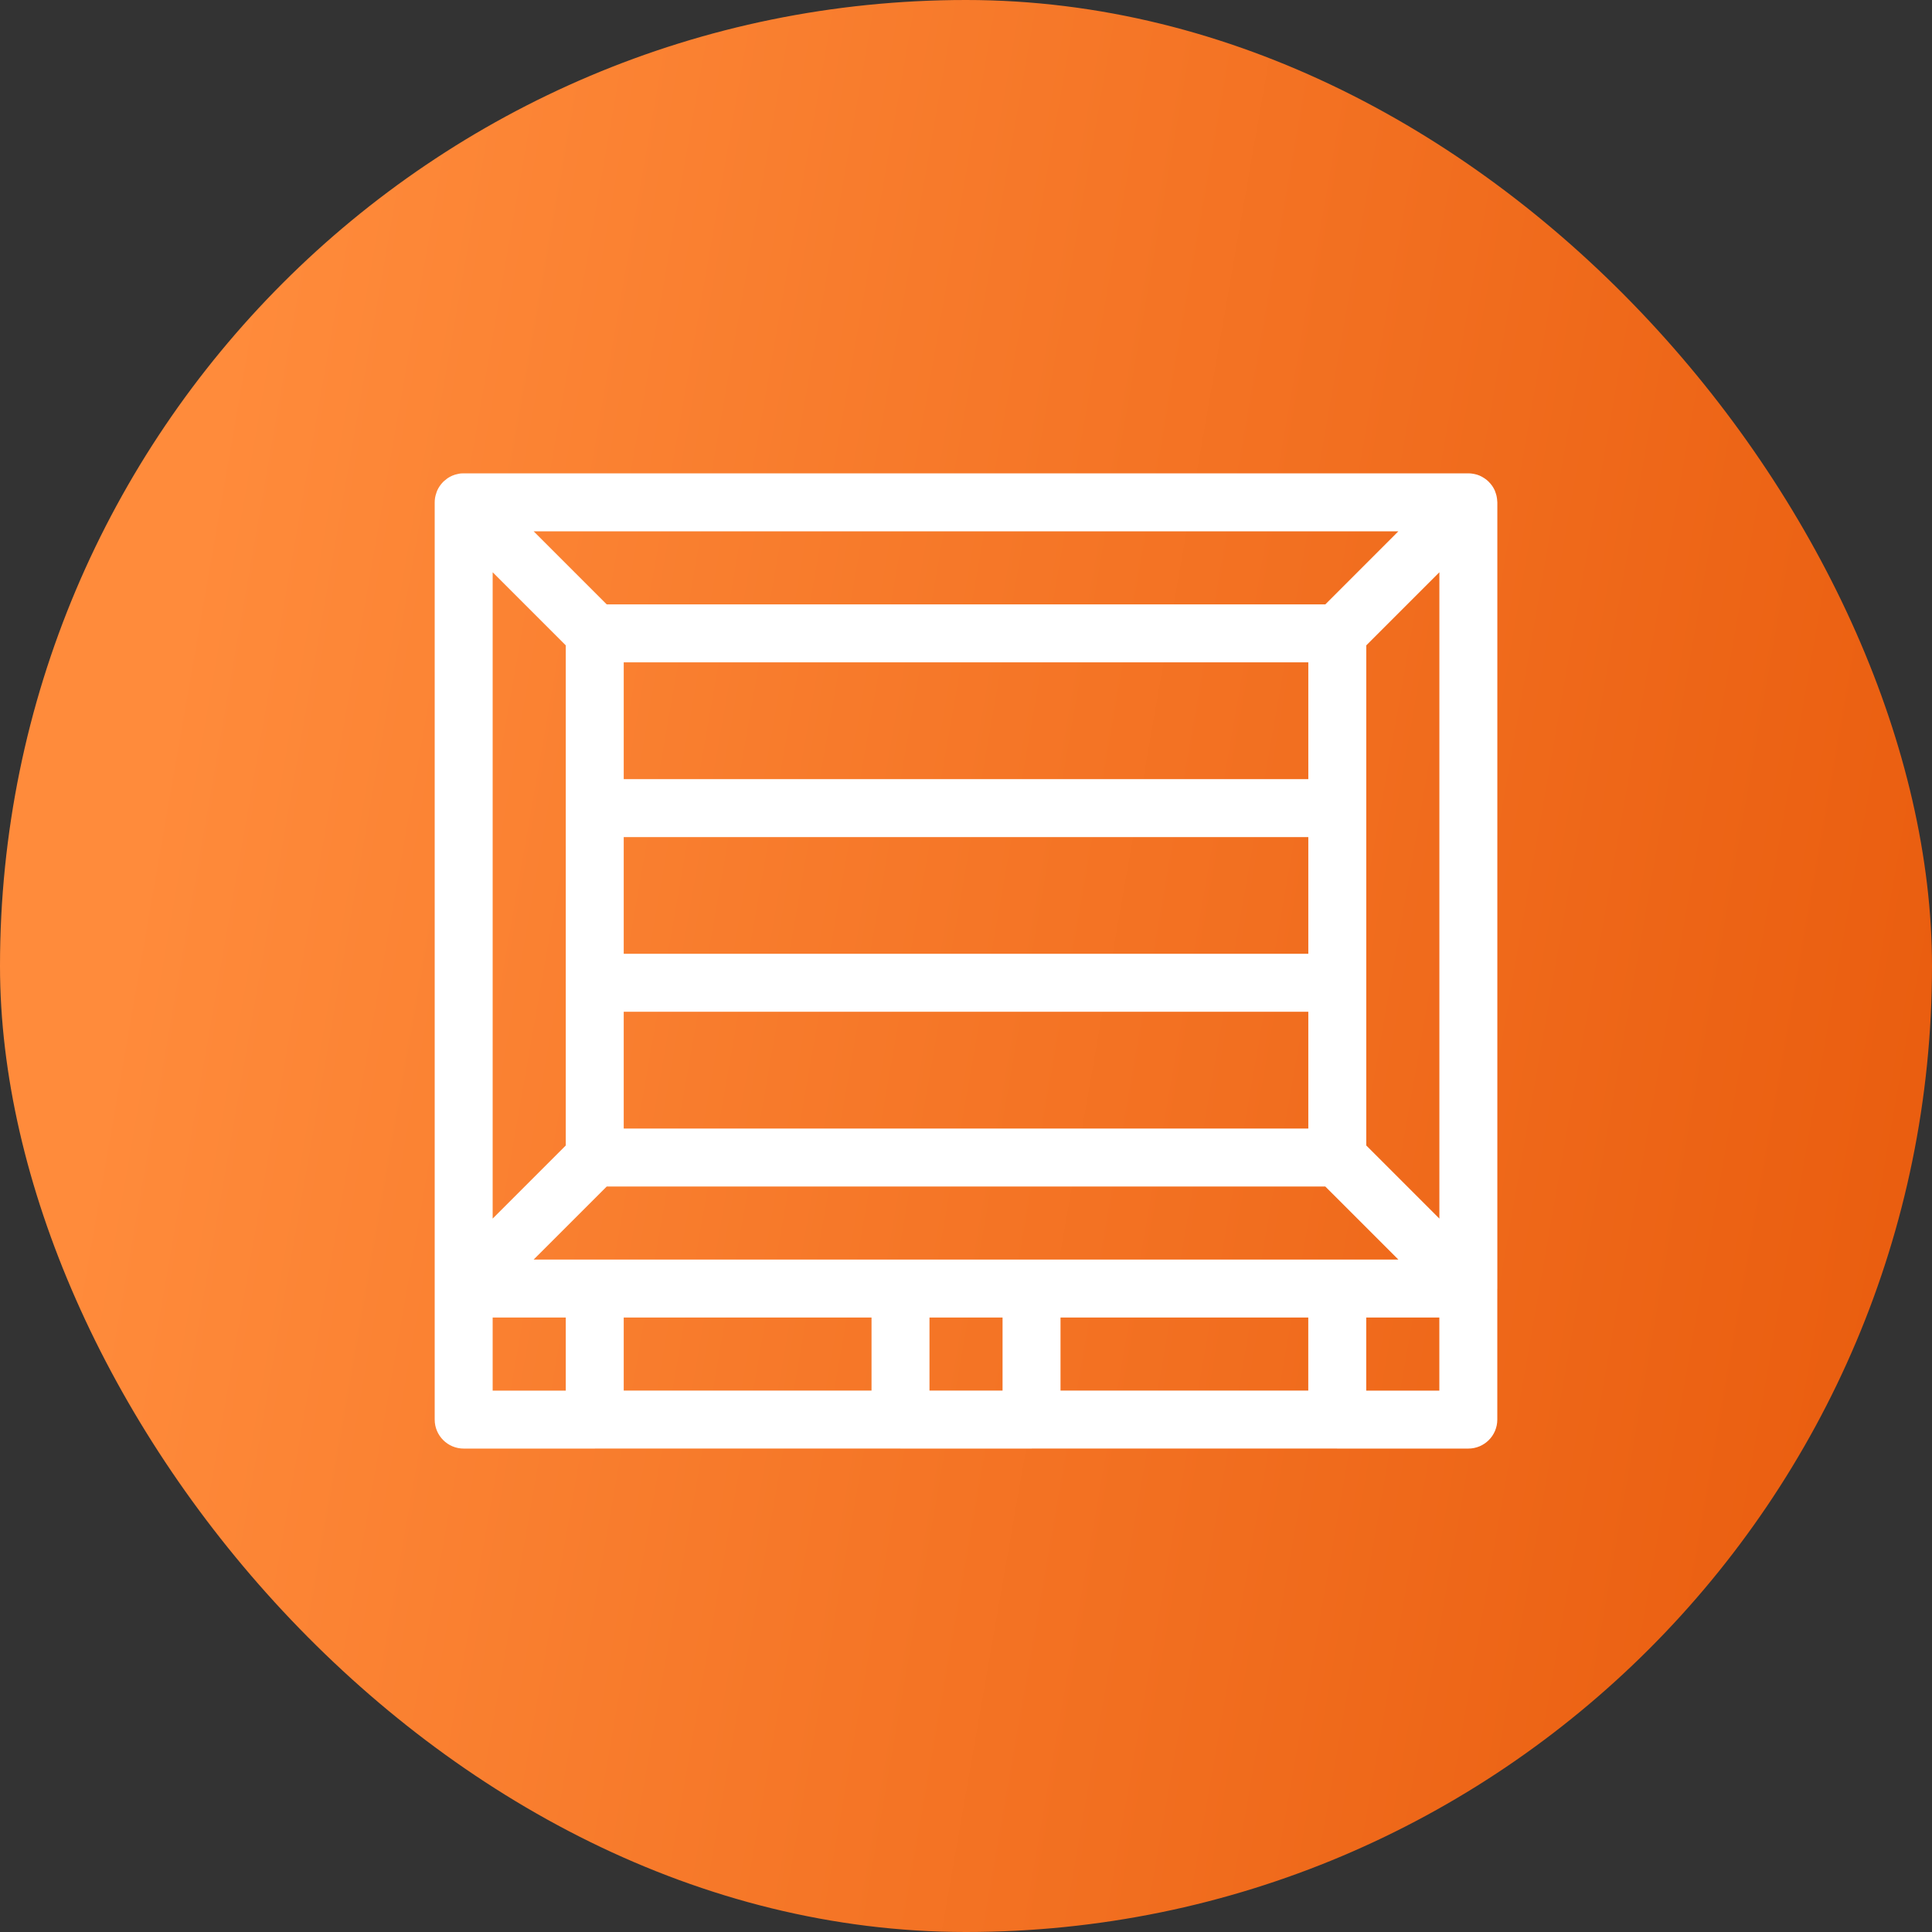
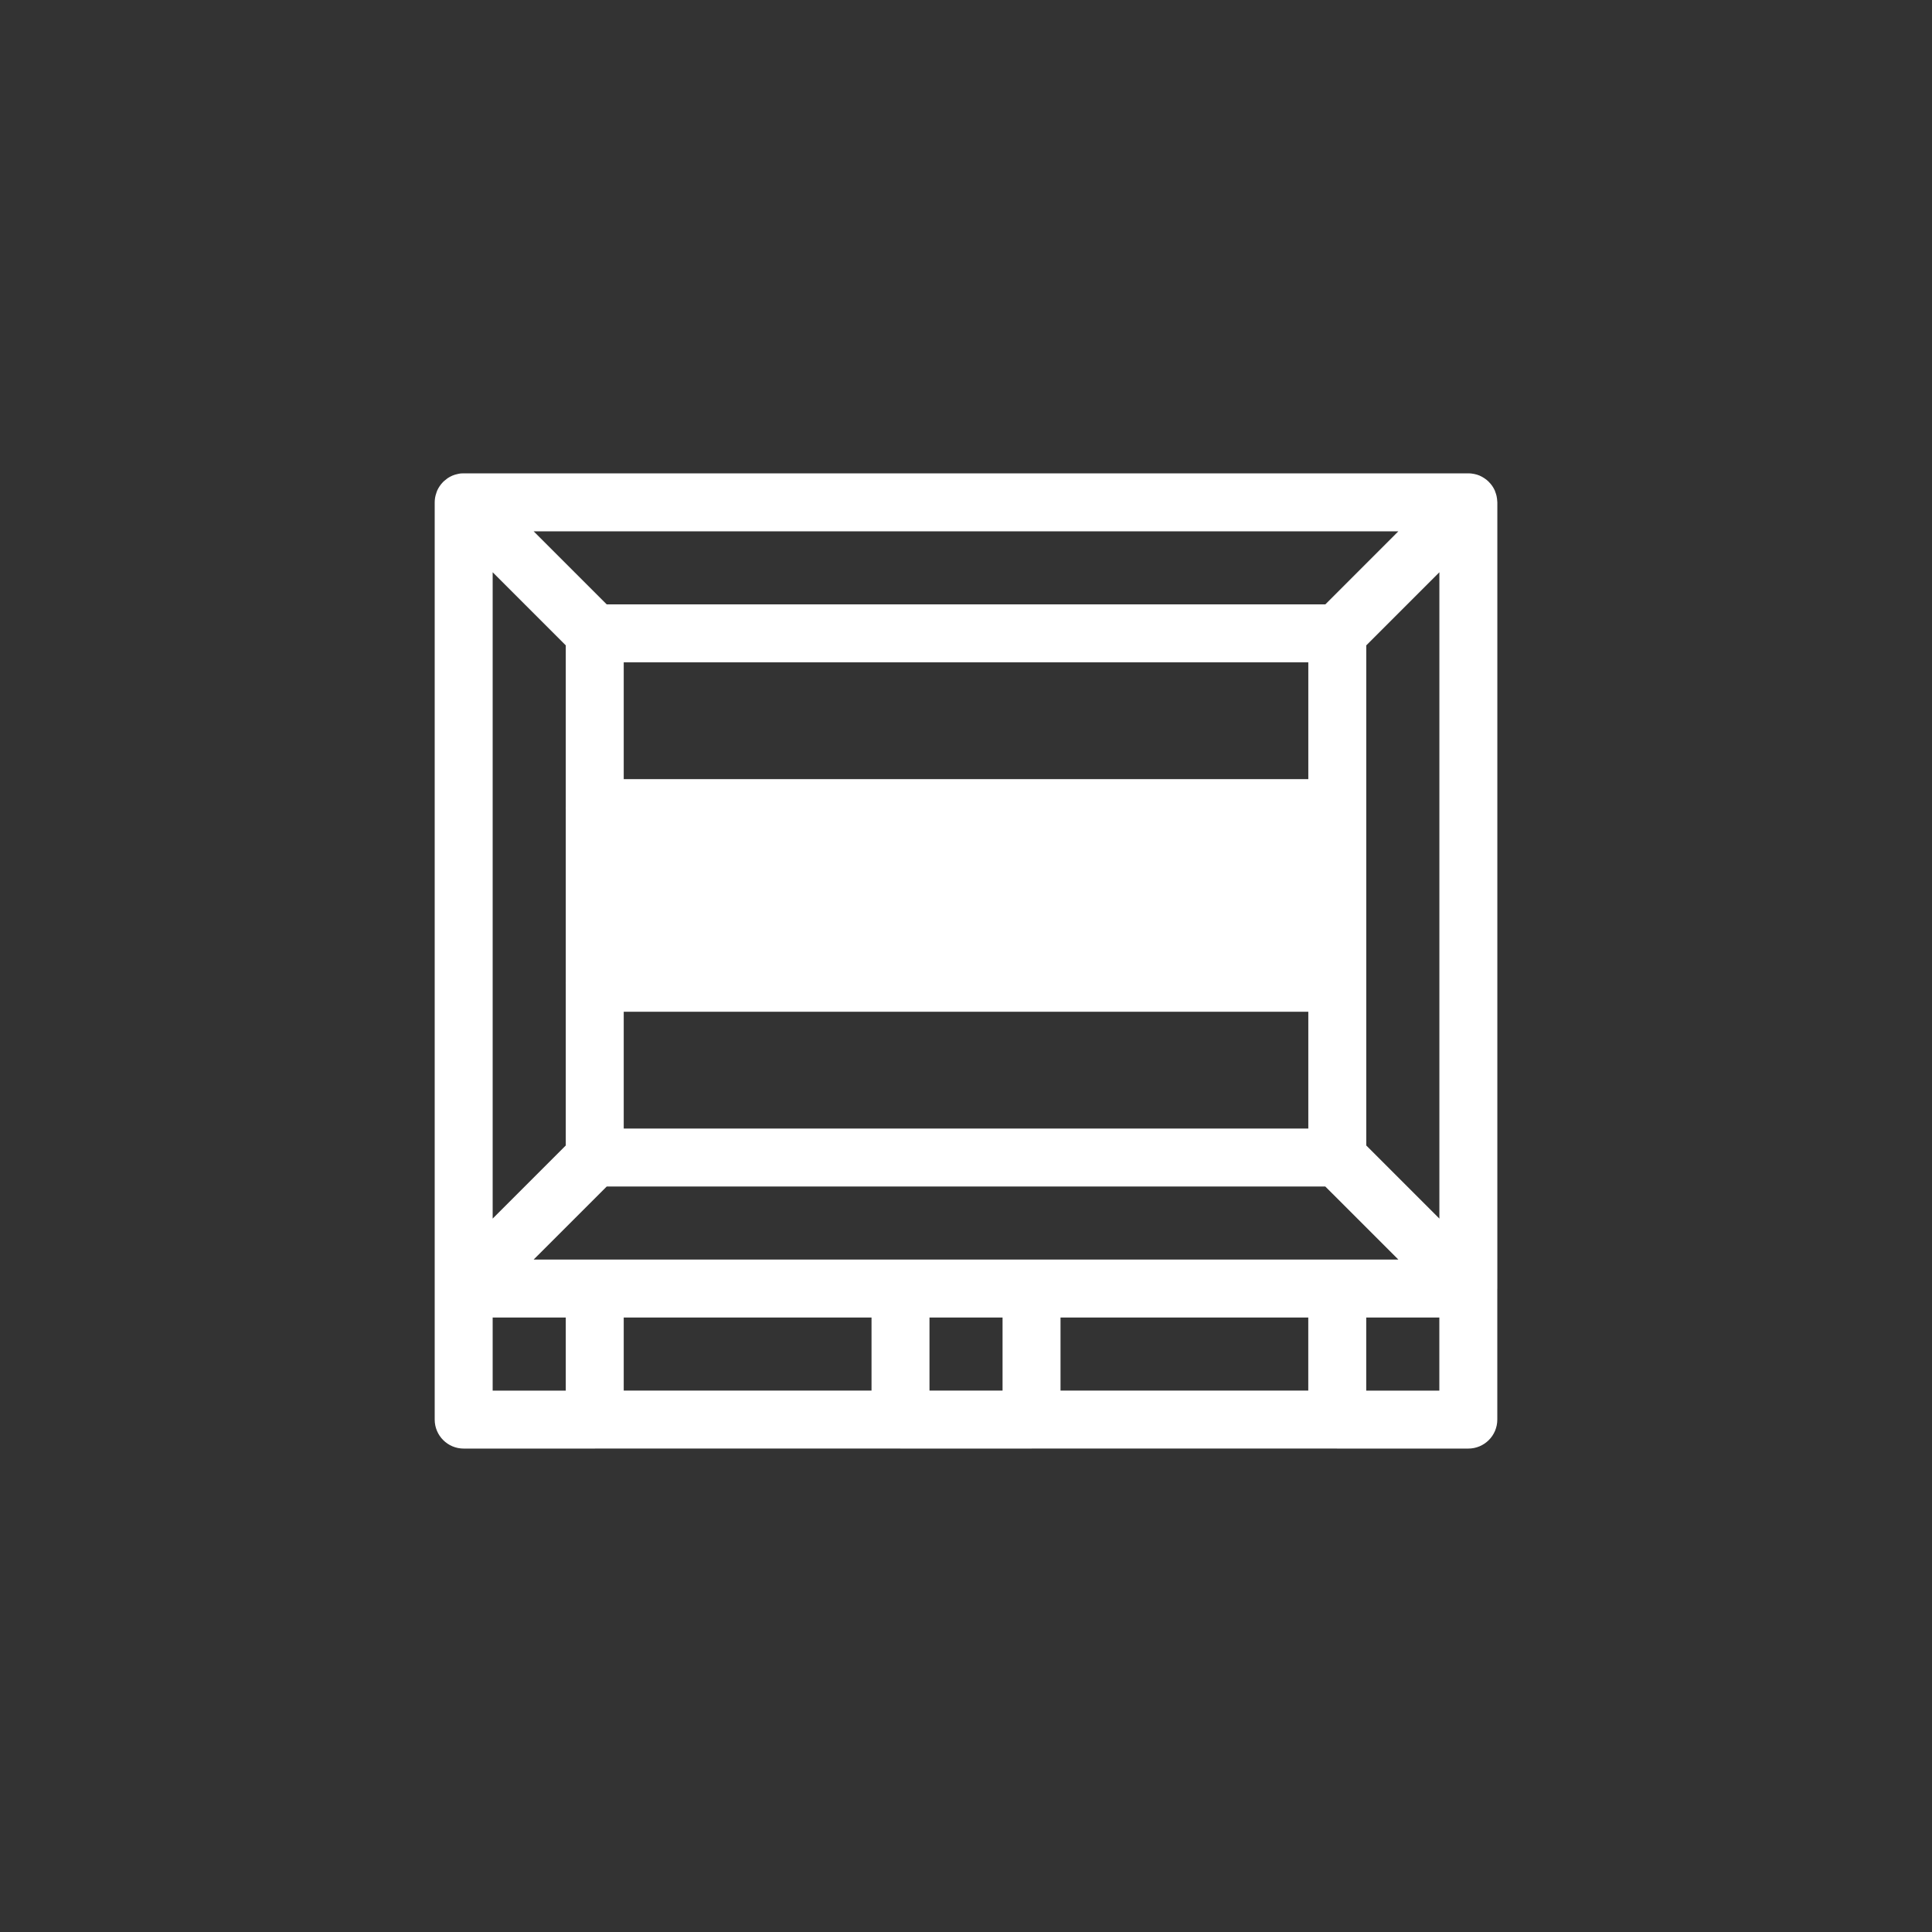
<svg xmlns="http://www.w3.org/2000/svg" width="50" height="50" viewBox="0 0 50 50" fill="none">
  <rect x="0" y="0" width="50" height="50" fill="#333333" stroke="none" />
-   <rect width="50" height="50" rx="25" fill="url(#paint0_linear_3080_6889)" />
-   <path d="M38.05 12.252C38.063 12.253 38.076 12.254 38.089 12.256C38.112 12.259 38.134 12.262 38.156 12.267C38.201 12.276 38.245 12.289 38.288 12.307C38.332 12.325 38.372 12.349 38.411 12.374C38.417 12.378 38.423 12.382 38.43 12.387C38.462 12.409 38.492 12.433 38.52 12.46C38.525 12.465 38.53 12.47 38.535 12.476C38.599 12.54 38.65 12.615 38.687 12.698C38.69 12.707 38.693 12.717 38.696 12.726C38.71 12.76 38.721 12.796 38.73 12.833C38.732 12.844 38.734 12.855 38.736 12.866C38.739 12.88 38.741 12.893 38.743 12.907C38.745 12.926 38.747 12.945 38.748 12.965C38.749 12.976 38.751 12.988 38.751 13V33.348C38.751 33.352 38.75 33.356 38.75 33.359V36.739C38.75 37.153 38.414 37.489 38 37.489H34.608C34.602 37.489 34.595 37.489 34.589 37.488H26.716C26.709 37.489 26.703 37.489 26.696 37.489H23.305C23.298 37.489 23.292 37.488 23.285 37.488H15.411C15.405 37.489 15.398 37.489 15.392 37.489H12C11.586 37.489 11.25 37.153 11.25 36.739V13C11.25 12.964 11.253 12.929 11.258 12.895C11.258 12.89 11.259 12.885 11.26 12.881C11.263 12.861 11.269 12.841 11.273 12.821C11.28 12.793 11.289 12.765 11.299 12.738C11.305 12.723 11.31 12.707 11.316 12.692C11.352 12.614 11.401 12.542 11.461 12.479C11.469 12.471 11.478 12.463 11.487 12.454C11.511 12.432 11.536 12.412 11.562 12.393C11.572 12.386 11.582 12.378 11.592 12.371C11.624 12.35 11.659 12.331 11.695 12.315C11.7 12.312 11.705 12.31 11.71 12.308L11.713 12.307C11.755 12.289 11.798 12.277 11.842 12.268C11.868 12.262 11.895 12.256 11.923 12.253C11.932 12.252 11.941 12.252 11.949 12.252C11.966 12.251 11.983 12.25 12 12.25H38C38.017 12.25 38.033 12.251 38.05 12.252ZM12.75 35.989H14.642V34.098H12.75V35.989ZM35.358 35.989H37.25V34.098H35.358V35.989ZM16.142 35.988H22.555V34.098H16.142V35.988ZM24.055 35.988H25.946V34.098H24.055V35.988ZM27.446 35.988H33.858V34.098H27.446V35.988ZM13.81 32.598H36.19L34.299 30.707H15.702L13.81 32.598ZM12.75 31.537L14.642 29.645V25.452C14.642 25.446 14.641 25.44 14.641 25.434C14.641 25.427 14.641 25.421 14.642 25.414V20.933C14.642 20.926 14.641 20.92 14.641 20.914C14.641 20.907 14.641 20.901 14.642 20.895V16.702L12.75 14.81V31.537ZM35.359 16.702V29.645L37.251 31.537V14.81L35.359 16.702ZM16.142 26.184V29.207H33.859V26.184H16.142ZM16.142 24.684H33.859V21.664H16.142V24.684ZM16.142 20.164H33.859V17.141H16.142V20.164ZM15.701 15.641H34.3L36.19 13.75H13.81L15.701 15.641Z" fill="white" />
+   <path d="M38.05 12.252C38.063 12.253 38.076 12.254 38.089 12.256C38.112 12.259 38.134 12.262 38.156 12.267C38.201 12.276 38.245 12.289 38.288 12.307C38.332 12.325 38.372 12.349 38.411 12.374C38.417 12.378 38.423 12.382 38.43 12.387C38.462 12.409 38.492 12.433 38.52 12.46C38.525 12.465 38.53 12.47 38.535 12.476C38.599 12.54 38.65 12.615 38.687 12.698C38.69 12.707 38.693 12.717 38.696 12.726C38.71 12.76 38.721 12.796 38.73 12.833C38.732 12.844 38.734 12.855 38.736 12.866C38.739 12.88 38.741 12.893 38.743 12.907C38.745 12.926 38.747 12.945 38.748 12.965C38.749 12.976 38.751 12.988 38.751 13V33.348C38.751 33.352 38.75 33.356 38.75 33.359V36.739C38.75 37.153 38.414 37.489 38 37.489H34.608C34.602 37.489 34.595 37.489 34.589 37.488H26.716C26.709 37.489 26.703 37.489 26.696 37.489H23.305C23.298 37.489 23.292 37.488 23.285 37.488H15.411C15.405 37.489 15.398 37.489 15.392 37.489H12C11.586 37.489 11.25 37.153 11.25 36.739V13C11.25 12.964 11.253 12.929 11.258 12.895C11.258 12.89 11.259 12.885 11.26 12.881C11.263 12.861 11.269 12.841 11.273 12.821C11.28 12.793 11.289 12.765 11.299 12.738C11.305 12.723 11.31 12.707 11.316 12.692C11.352 12.614 11.401 12.542 11.461 12.479C11.469 12.471 11.478 12.463 11.487 12.454C11.511 12.432 11.536 12.412 11.562 12.393C11.572 12.386 11.582 12.378 11.592 12.371C11.624 12.35 11.659 12.331 11.695 12.315C11.7 12.312 11.705 12.31 11.71 12.308L11.713 12.307C11.755 12.289 11.798 12.277 11.842 12.268C11.868 12.262 11.895 12.256 11.923 12.253C11.932 12.252 11.941 12.252 11.949 12.252C11.966 12.251 11.983 12.25 12 12.25H38C38.017 12.25 38.033 12.251 38.05 12.252ZM12.75 35.989H14.642V34.098H12.75V35.989ZM35.358 35.989H37.25V34.098H35.358V35.989ZM16.142 35.988H22.555V34.098H16.142V35.988ZM24.055 35.988H25.946V34.098H24.055V35.988ZM27.446 35.988H33.858V34.098H27.446V35.988ZM13.81 32.598H36.19L34.299 30.707H15.702L13.81 32.598ZM12.75 31.537L14.642 29.645V25.452C14.642 25.446 14.641 25.44 14.641 25.434C14.641 25.427 14.641 25.421 14.642 25.414V20.933C14.642 20.926 14.641 20.92 14.641 20.914C14.641 20.907 14.641 20.901 14.642 20.895V16.702L12.75 14.81V31.537ZM35.359 16.702V29.645L37.251 31.537V14.81L35.359 16.702ZM16.142 26.184V29.207H33.859V26.184H16.142ZM16.142 24.684H33.859H16.142V24.684ZM16.142 20.164H33.859V17.141H16.142V20.164ZM15.701 15.641H34.3L36.19 13.75H13.81L15.701 15.641Z" fill="white" />
  <defs>
    <linearGradient id="paint0_linear_3080_6889" x1="5.703" y1="10.079" x2="55.473" y2="18.782" gradientUnits="userSpaceOnUse">
      <stop stop-color="#FF8B3B" />
      <stop offset="1" stop-color="#E85A0C" />
    </linearGradient>
  </defs>
</svg>